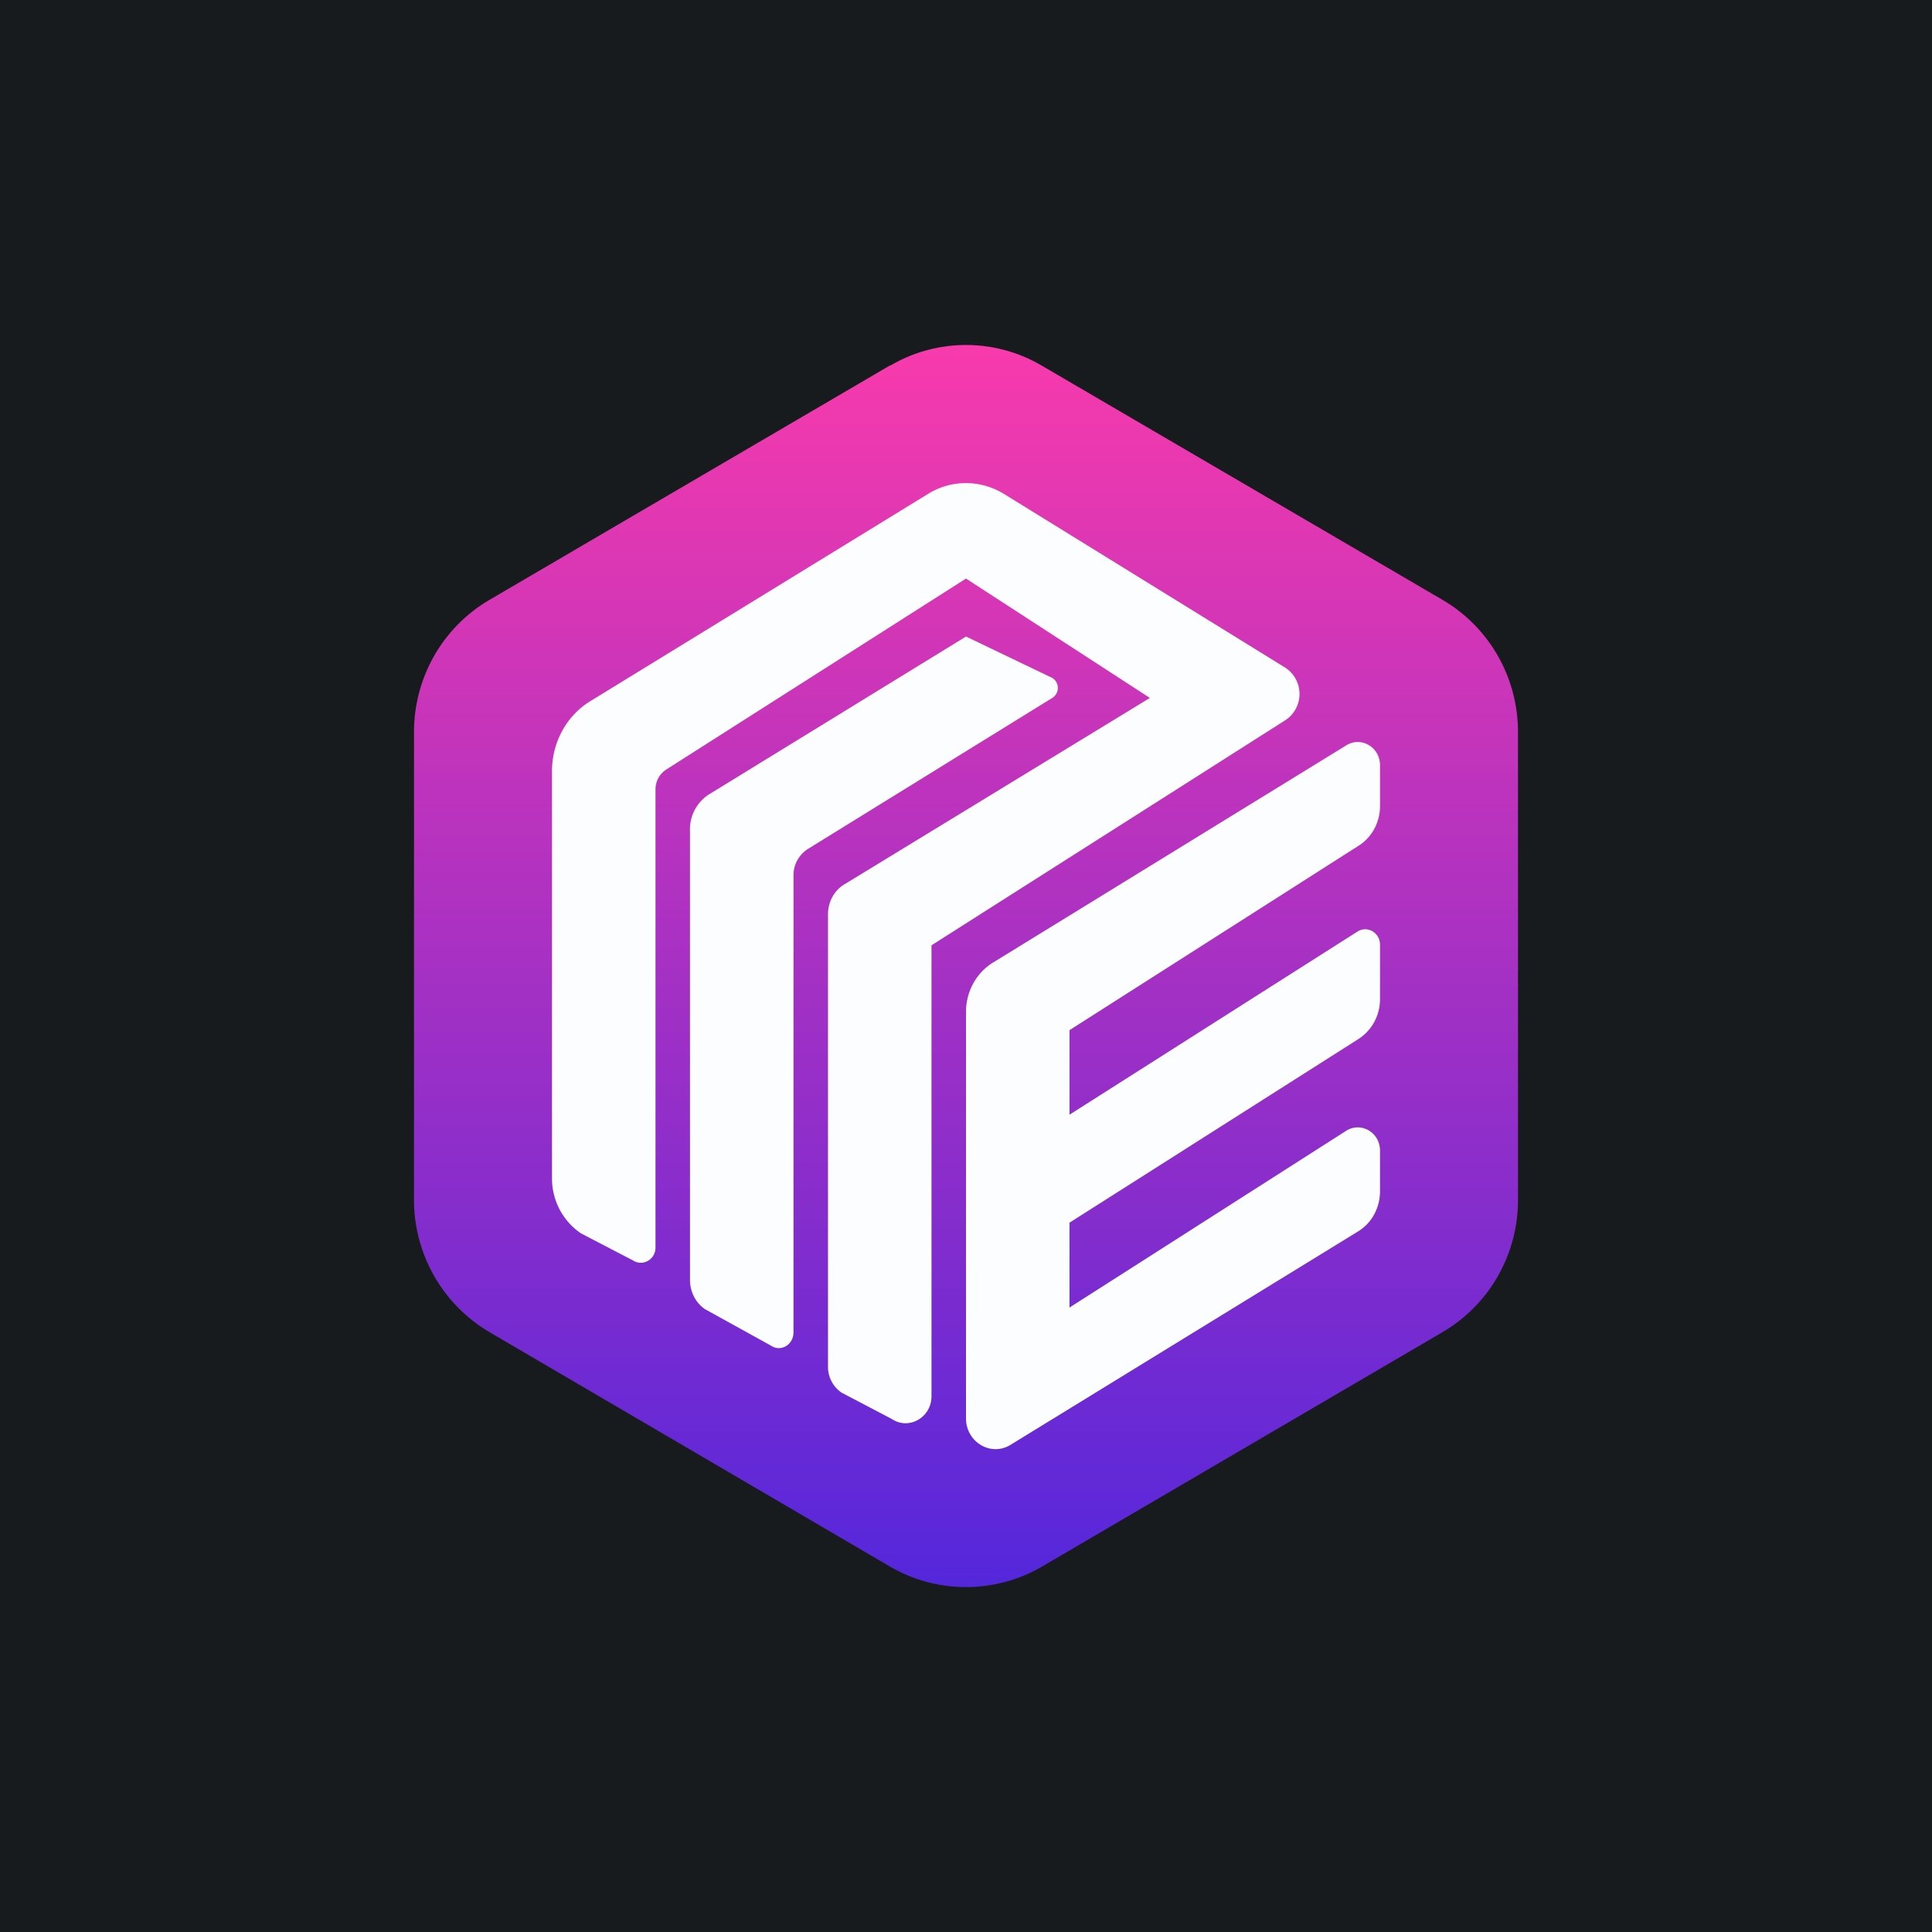
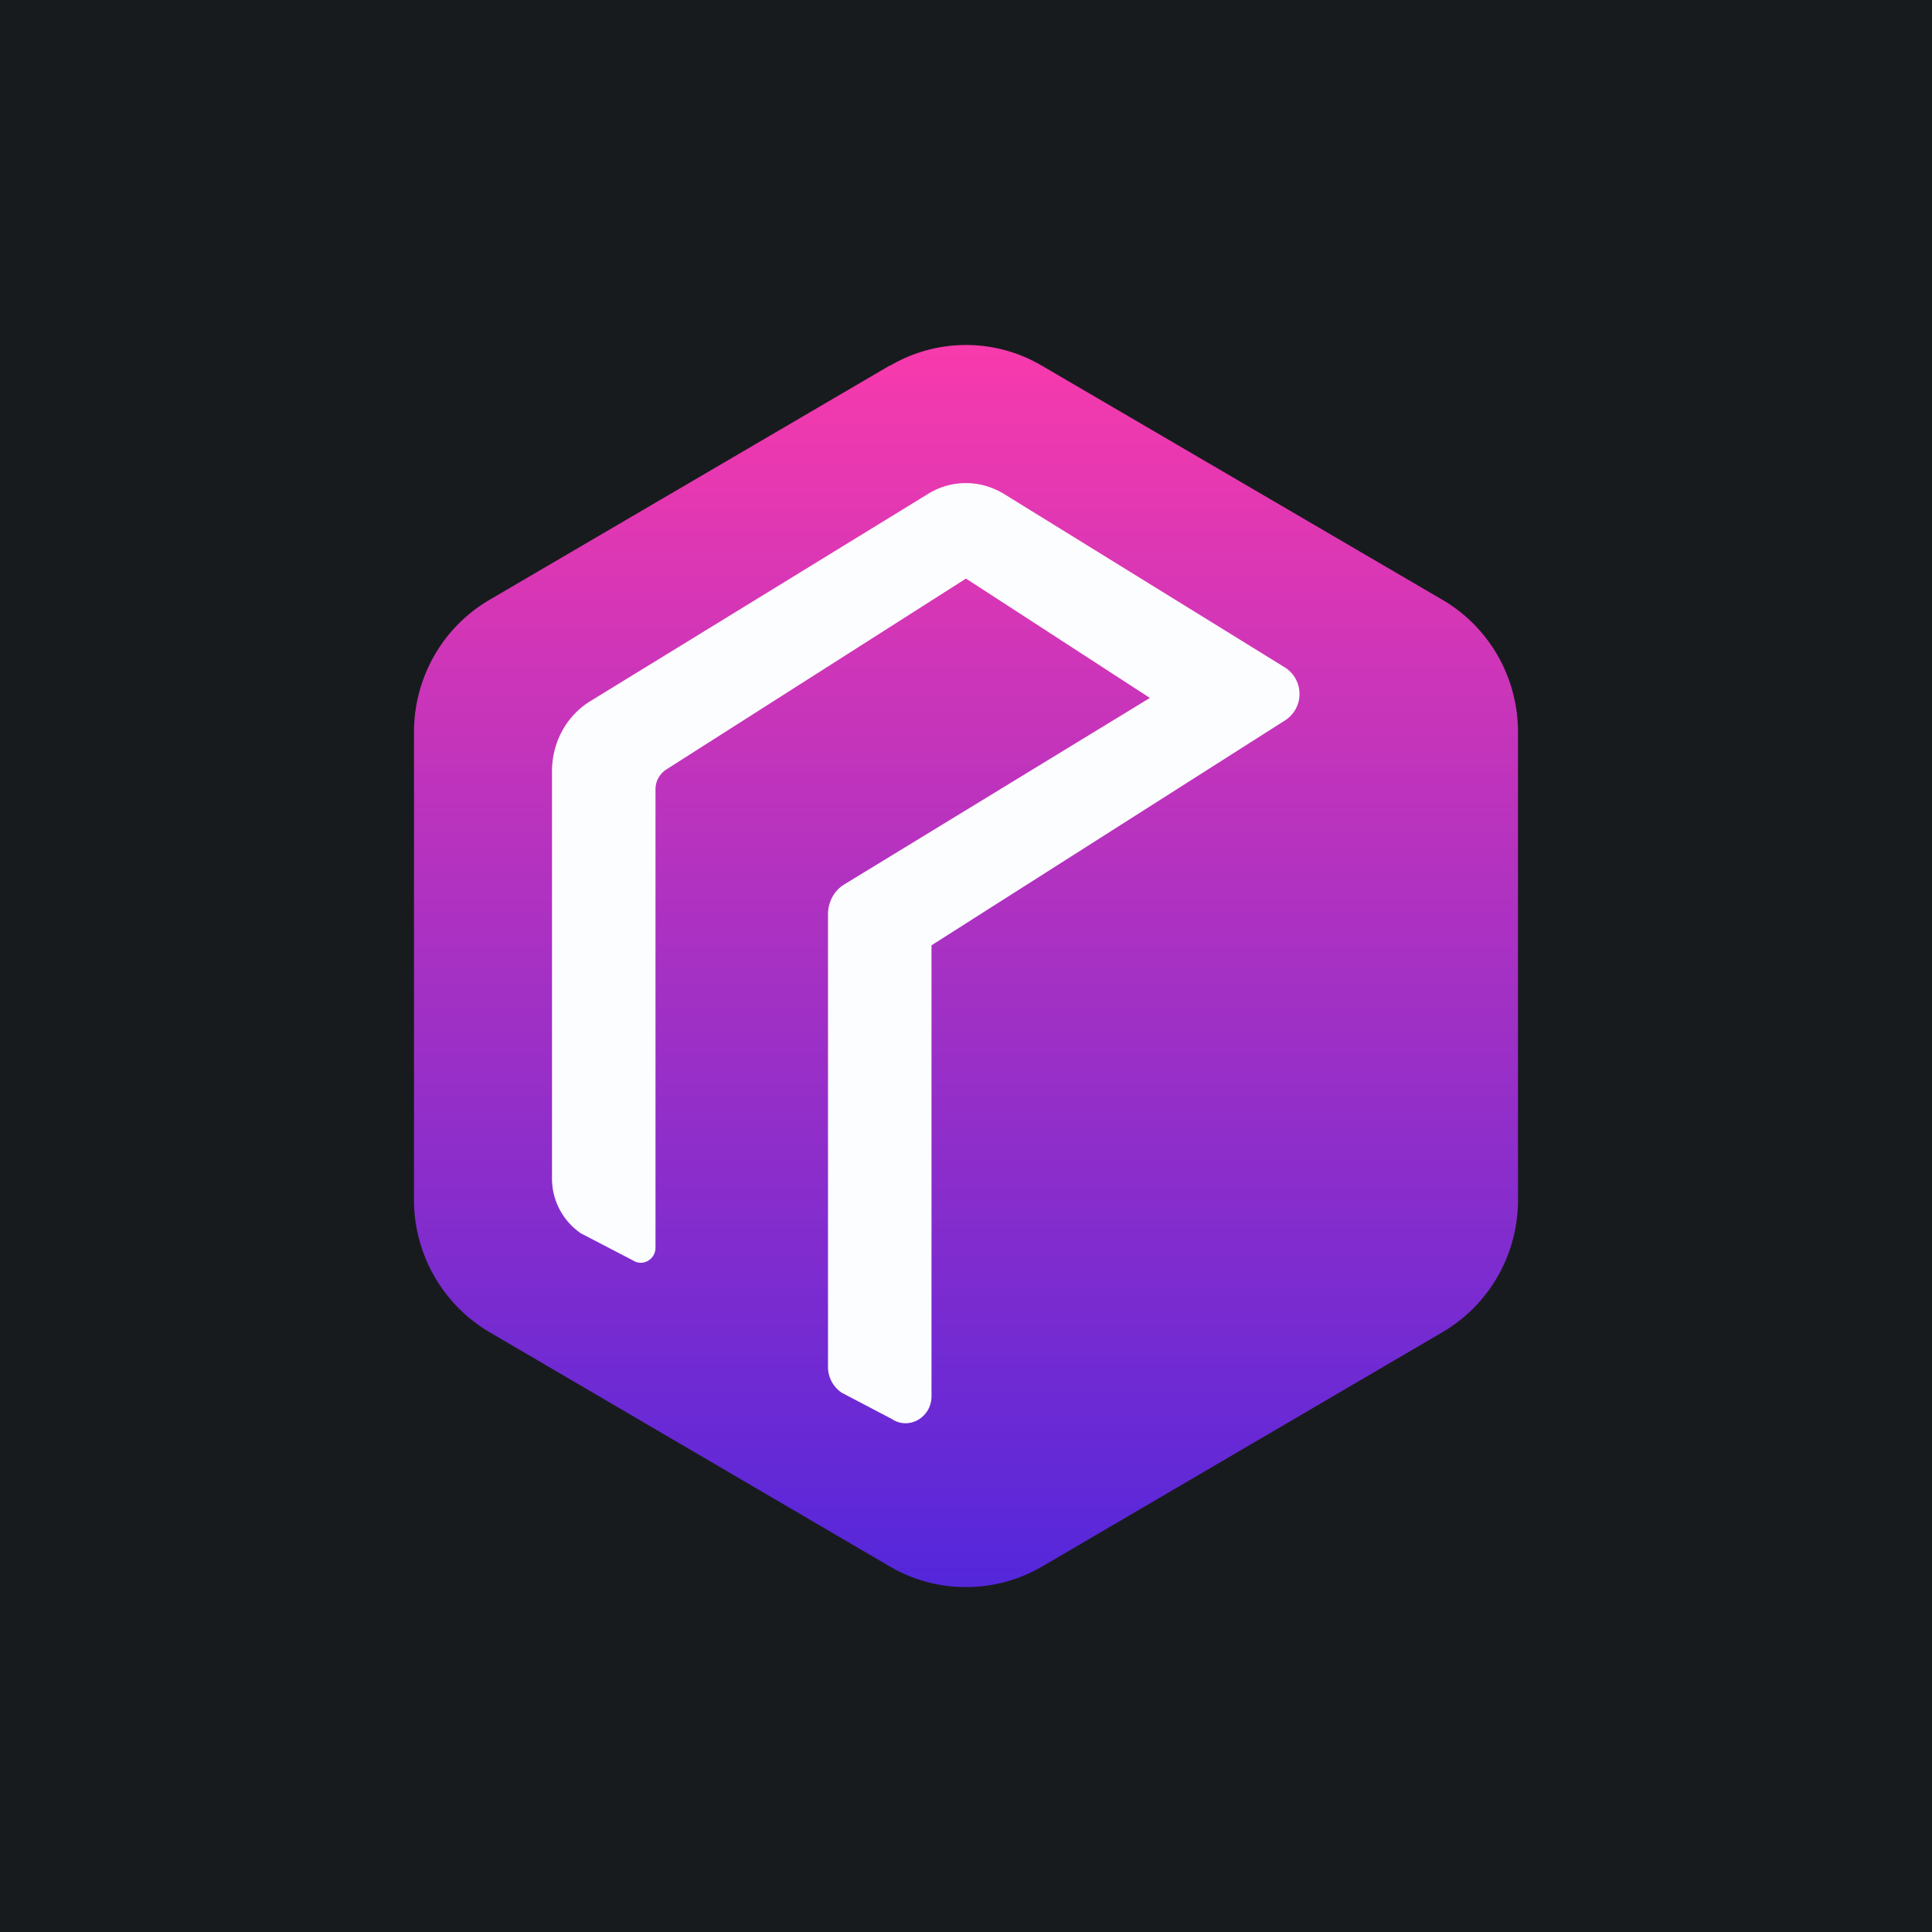
<svg xmlns="http://www.w3.org/2000/svg" width="56" height="56" viewBox="0 0 56 56">
  <path fill="#181B1E" d="M0 0h56v56H0z" />
  <path d="M25.8 10.6c1.36-.8 3.04-.8 4.4 0l11.6 6.78c1.36.79 2.2 2.25 2.2 3.84v13.56c0 1.59-.84 3.05-2.2 3.84l-11.6 6.79c-1.36.79-3.04.79-4.4 0l-11.6-6.79a4.45 4.45 0 0 1-2.2-3.84V21.22c0-1.59.84-3.05 2.2-3.84l11.6-6.79Z" fill="url(#a)" />
  <path d="M16 22.35c0-.83.42-1.6 1.1-2.02l9.81-6.02c.67-.41 1.5-.41 2.18 0l8.16 5.04a.91.91 0 0 1 0 1.53L27 27.4v13.07c0 .62-.66.99-1.15.66l-1.45-.76a.9.9 0 0 1-.4-.75V26.5c0-.36.18-.69.48-.87l8.85-5.4L28 16.77l-8.68 5.53a.68.68 0 0 0-.32.57v13.29c0 .35-.37.56-.66.37l-1.5-.78a1.92 1.92 0 0 1-.84-1.6v-11.8Z" fill="#FCFDFF" />
-   <path d="M28 29.33c0-.59.3-1.14.8-1.44l10.23-6.29c.43-.26.97.06.97.58v1.19c0 .47-.24.91-.63 1.15L31 29.86v2.45L39.35 27c.29-.18.65.04.65.38v1.58c0 .48-.24.91-.63 1.16L31 35.44v2.46l8.03-5.13c.43-.26.97.06.97.58v1.18c0 .48-.24.92-.63 1.16l-10.08 6.19c-.57.35-1.29-.08-1.29-.77V29.33ZM23 25.37a.9.9 0 0 1 .43-.77l7.07-4.37a.34.34 0 0 0 0-.58l-2.5-1.2-7.44 4.57A1.2 1.2 0 0 0 20 24.1v13c0 .35.17.67.44.85l1.9 1.05c.29.2.66-.02.66-.38V25.37Z" fill="#FCFDFF" />
  <defs>
    <linearGradient id="a" x1="28" y1="10" x2="28" y2="46" gradientUnits="userSpaceOnUse">
      <stop stop-color="#F83AAC" />
      <stop offset="1" stop-color="#5427DB" />
    </linearGradient>
  </defs>
</svg>